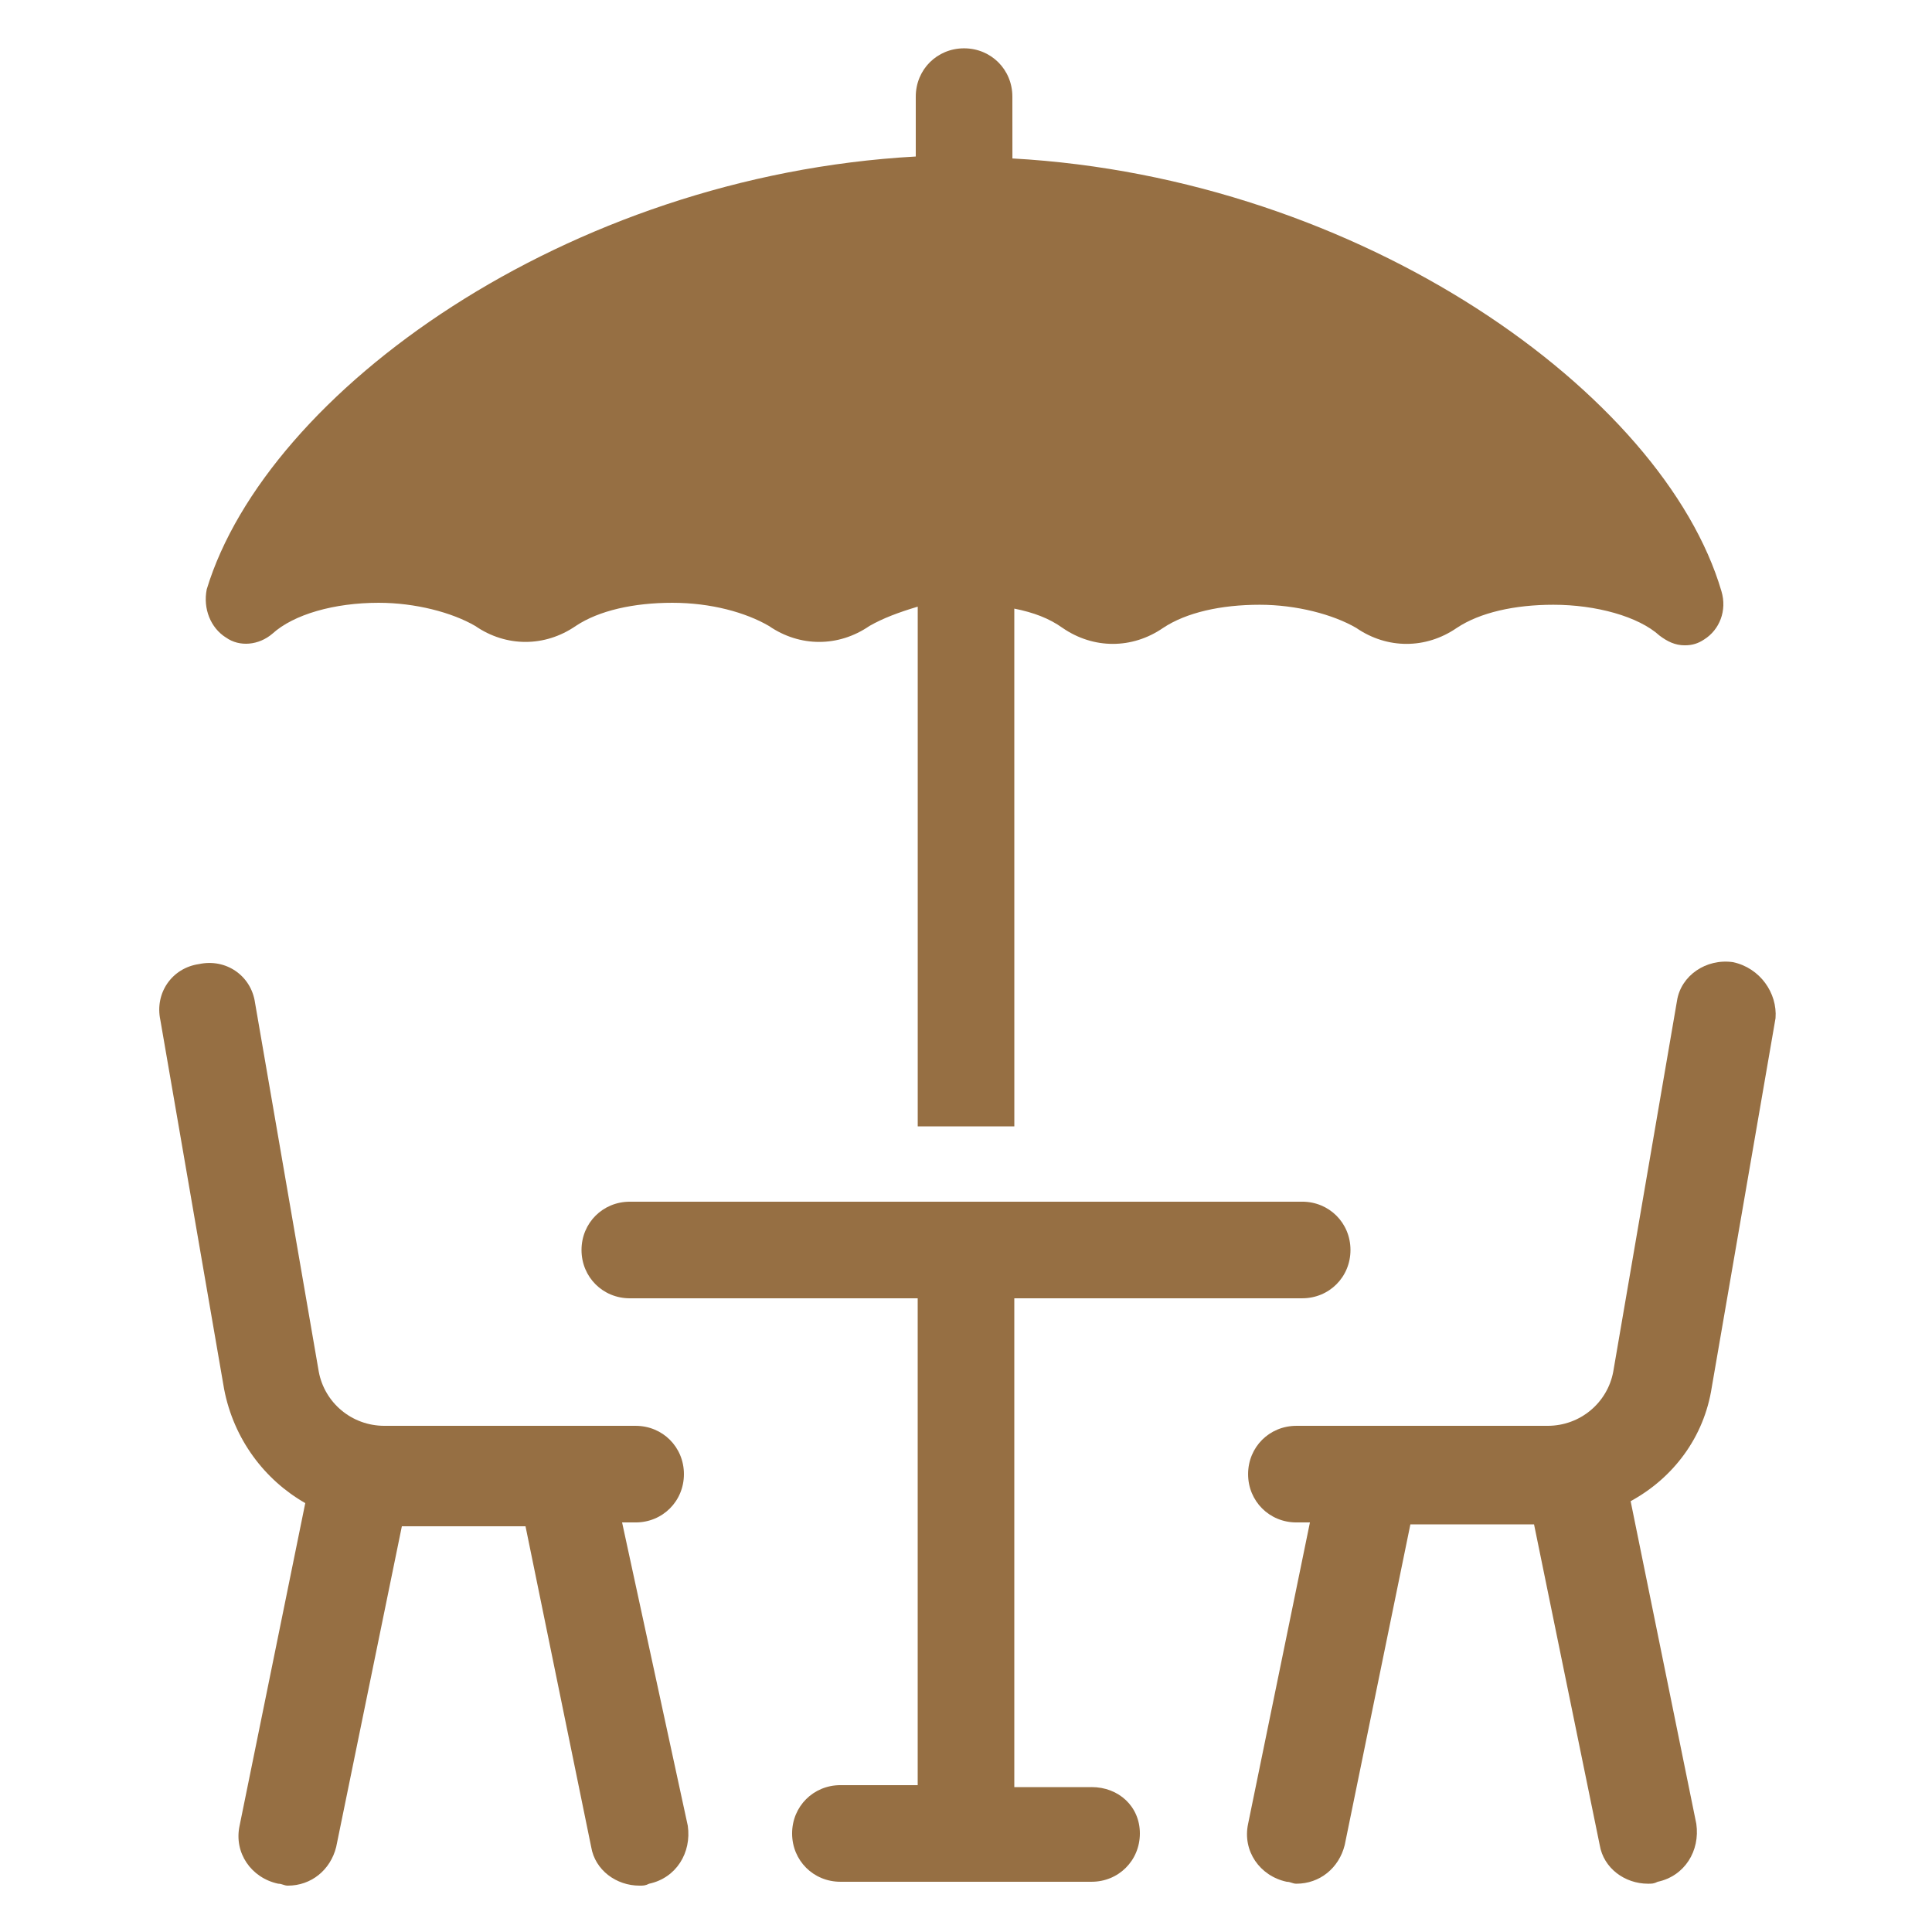
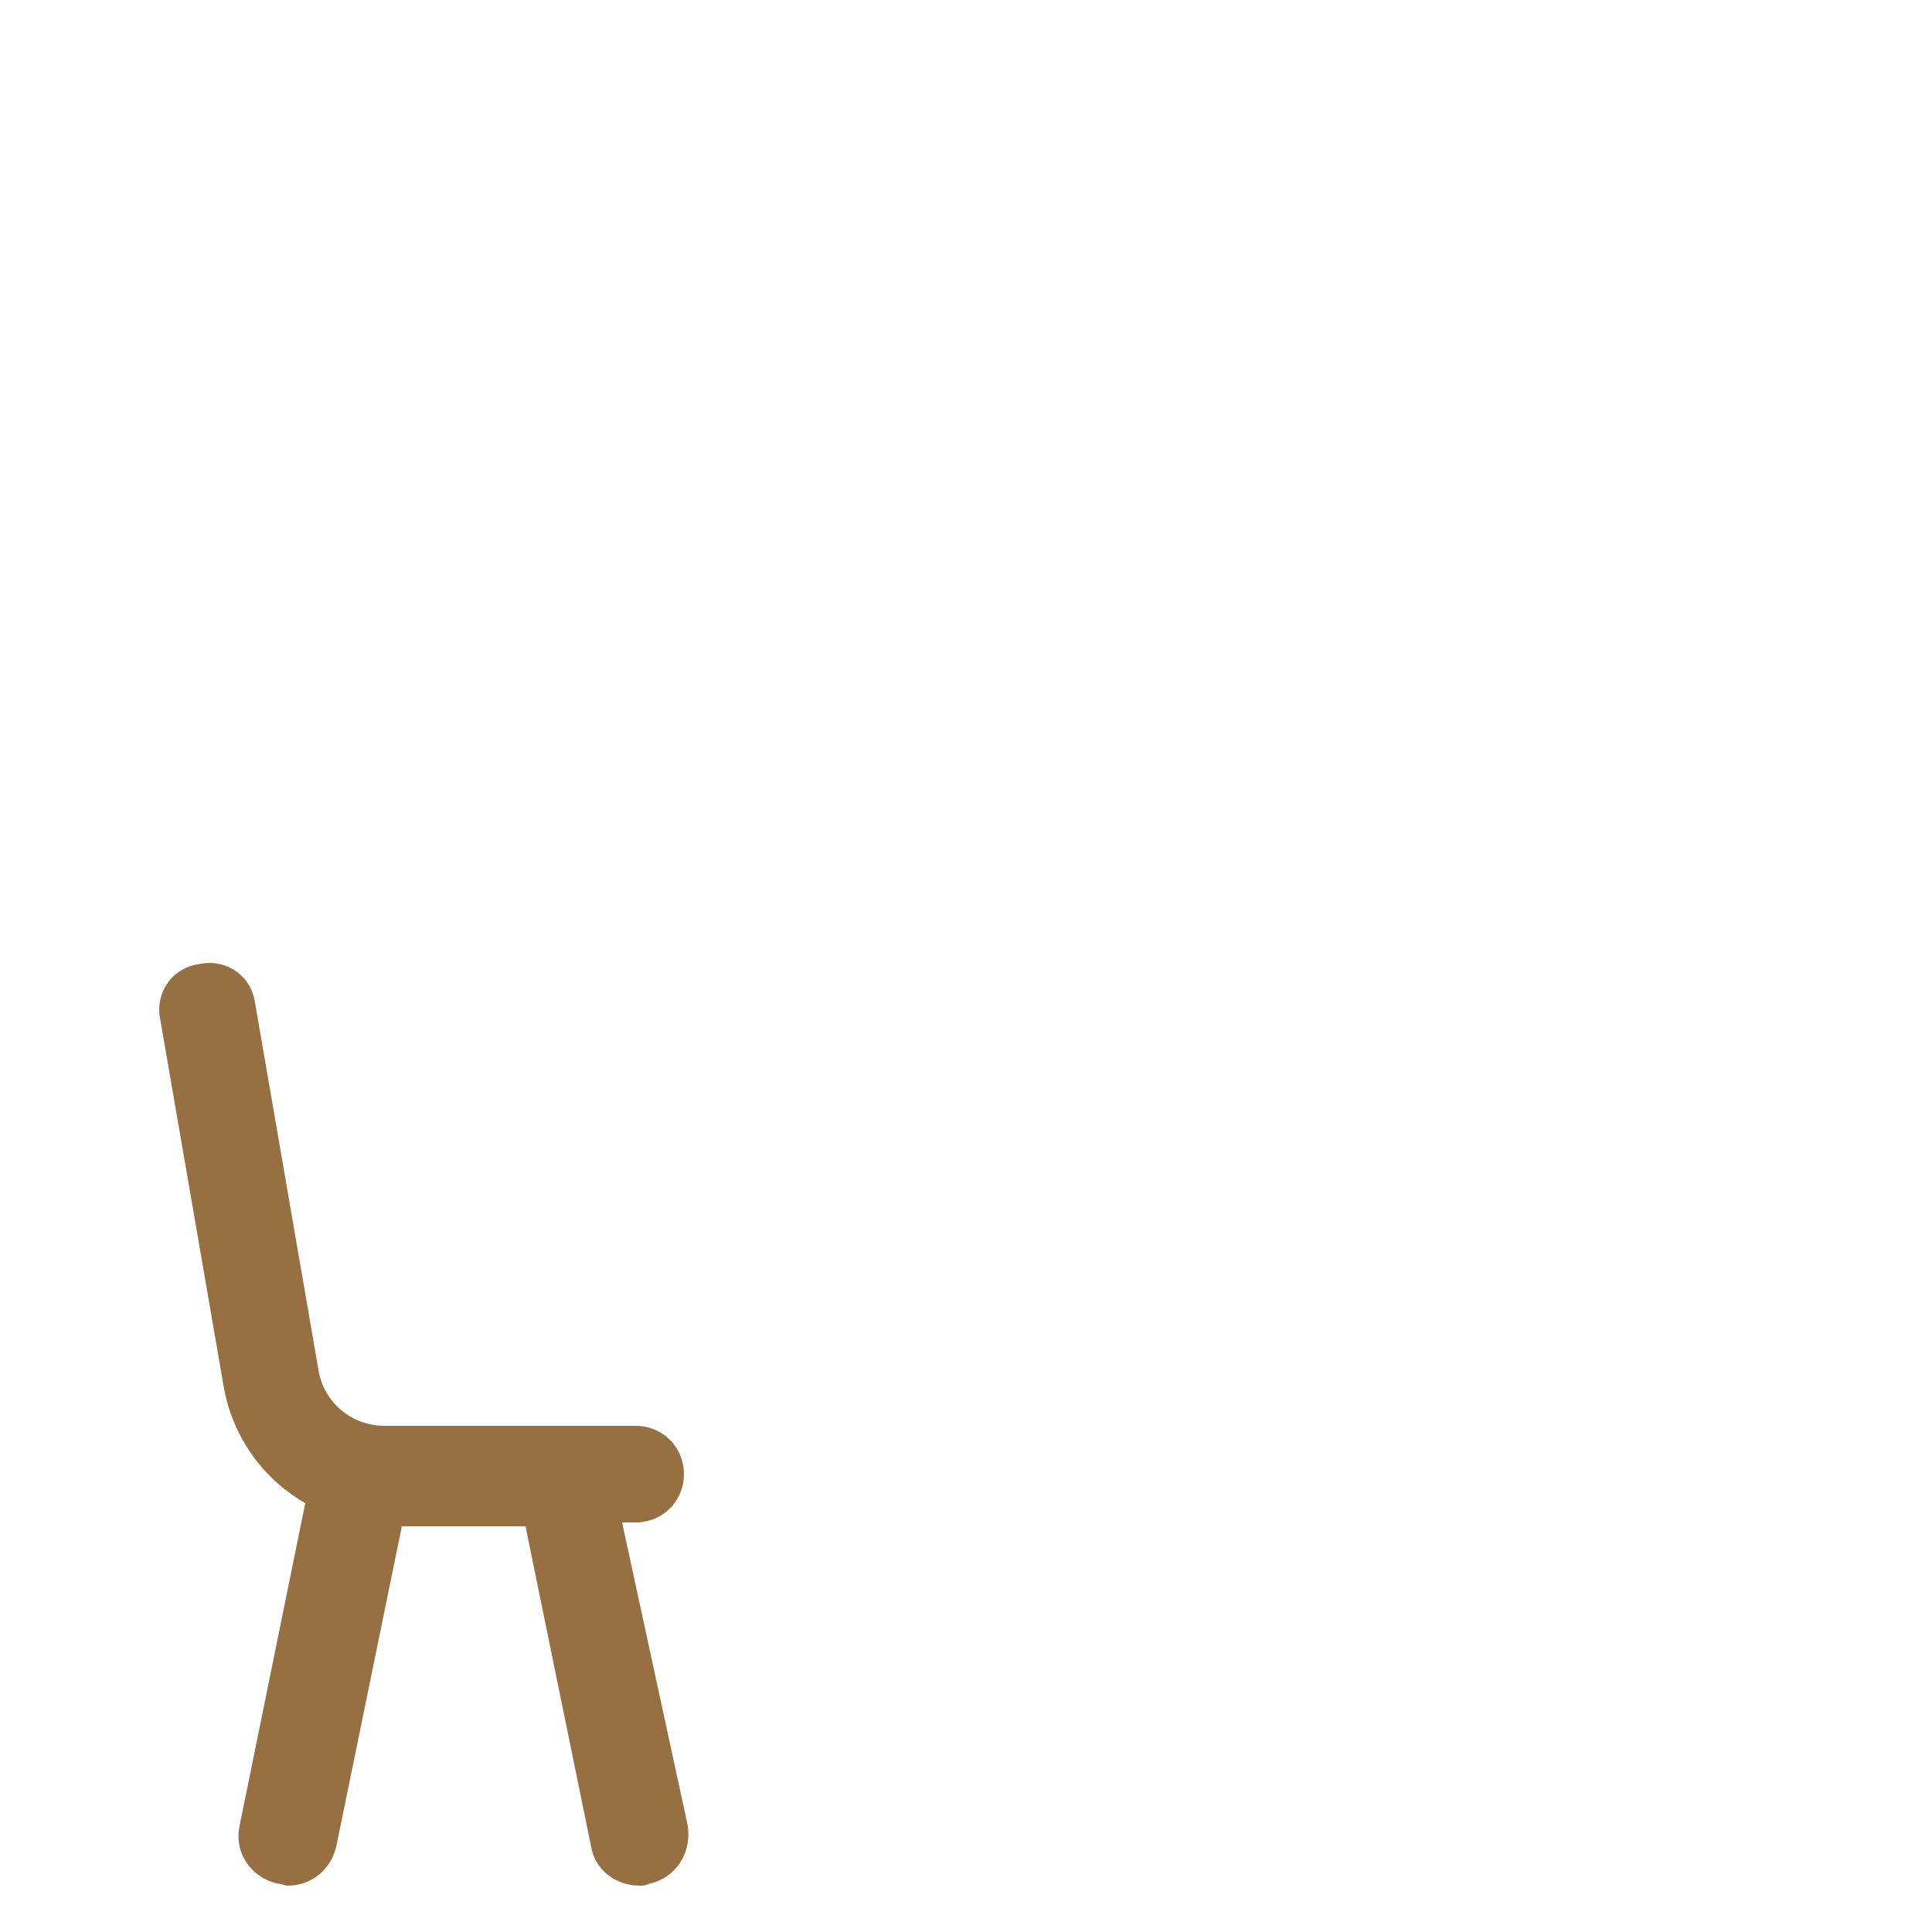
<svg xmlns="http://www.w3.org/2000/svg" width="512" height="512" version="1.1" viewBox="0 0 512 512">
  <g fill="#966f43">
-     <path d="m59.902 168.96c3.586 2.559 8.703 2.047 12.289-1.023 5.633-5.121 16.383-8.191 28.16-8.191 9.727 0 19.457 2.559 25.602 6.144 8.191 5.633 18.434 5.633 26.625 0 6.144-4.098 15.359-6.144 25.602-6.144 10.238 0 19.457 2.559 25.602 6.144 8.191 5.633 18.434 5.633 26.625 0 3.586-2.047 7.68-3.586 12.801-5.121v137.73h25.602l-0.008-137.21c5.121 1.023 9.215 2.559 12.801 5.121 8.191 5.633 18.434 5.633 26.625 0 6.144-4.098 15.359-6.144 25.602-6.144 9.727 0 19.457 2.559 25.602 6.144 8.191 5.633 18.434 5.633 26.625 0 6.144-4.098 15.359-6.144 25.602-6.144 11.266 0 22.527 3.07 28.16 8.191 2.047 1.535 4.098 2.559 6.656 2.559 2.047 0 3.586-0.512 5.121-1.535 4.098-2.559 6.144-7.68 4.609-12.801-15.359-52.223-95.23-109.57-187.9-114.69l-0.012-16.383c0-7.168-5.633-12.801-12.801-12.801s-12.801 5.633-12.801 12.801v15.871c-92.672 5.121-172.03 62.465-187.9 114.69-1.023 5.121 1.023 10.238 5.117 12.801z" />
    <path d="m164.86 403.46h3.586c7.168 0 12.801-5.633 12.801-12.801s-5.633-12.801-12.801-12.801h-66.559c-8.703 0-15.871-6.144-17.406-14.336l-16.895-97.793c-1.023-7.168-7.68-11.777-14.848-10.238-7.168 1.023-11.777 7.68-10.238 14.848l16.895 97.793c2.559 13.312 10.754 24.062 21.504 30.207l-17.406 85.504c-1.535 7.168 3.07 13.824 10.238 15.359 1.023 0 1.535 0.512 2.559 0.512 6.144 0 11.266-4.098 12.801-10.238l17.406-84.992h32.77l17.406 84.992c1.023 6.144 6.656 10.238 12.801 10.238 1.023 0 1.535 0 2.559-0.512 7.168-1.535 11.266-8.191 10.238-15.359z" />
-     <path d="m459.27 254.98c-7.168-1.023-13.824 3.586-14.848 10.238l-16.898 98.305c-1.535 8.191-8.703 14.336-17.406 14.336h-66.559c-7.168 0-12.801 5.633-12.801 12.801s5.633 12.801 12.801 12.801h3.586l-16.383 79.871c-1.535 7.168 3.07 13.824 10.238 15.359 1.023 0 1.535 0.512 2.559 0.512 6.144 0 11.266-4.098 12.801-10.238l17.406-84.992h32.77l17.406 84.992c1.023 6.144 6.656 10.238 12.801 10.238 1.023 0 1.535 0 2.559-0.512 7.168-1.535 11.266-8.191 10.238-15.359l-17.406-85.504c11.266-6.144 19.457-16.895 21.504-30.207l16.895-97.793c0.512-6.656-4.094-13.312-11.262-14.848z" />
-     <path d="m289.28 473.6h-20.48v-129.54h76.289c7.168 0 12.801-5.633 12.801-12.801s-5.633-12.801-12.801-12.801l-178.18 0.004c-7.168 0-12.801 5.633-12.801 12.801s5.633 12.801 12.801 12.801h76.289v129.02h-20.48c-7.168 0-12.801 5.633-12.801 12.801s5.633 12.801 12.801 12.801h66.559c7.168 0 12.801-5.633 12.801-12.801 0-7.172-5.629-12.289-12.797-12.289z" />
  </g>
</svg>